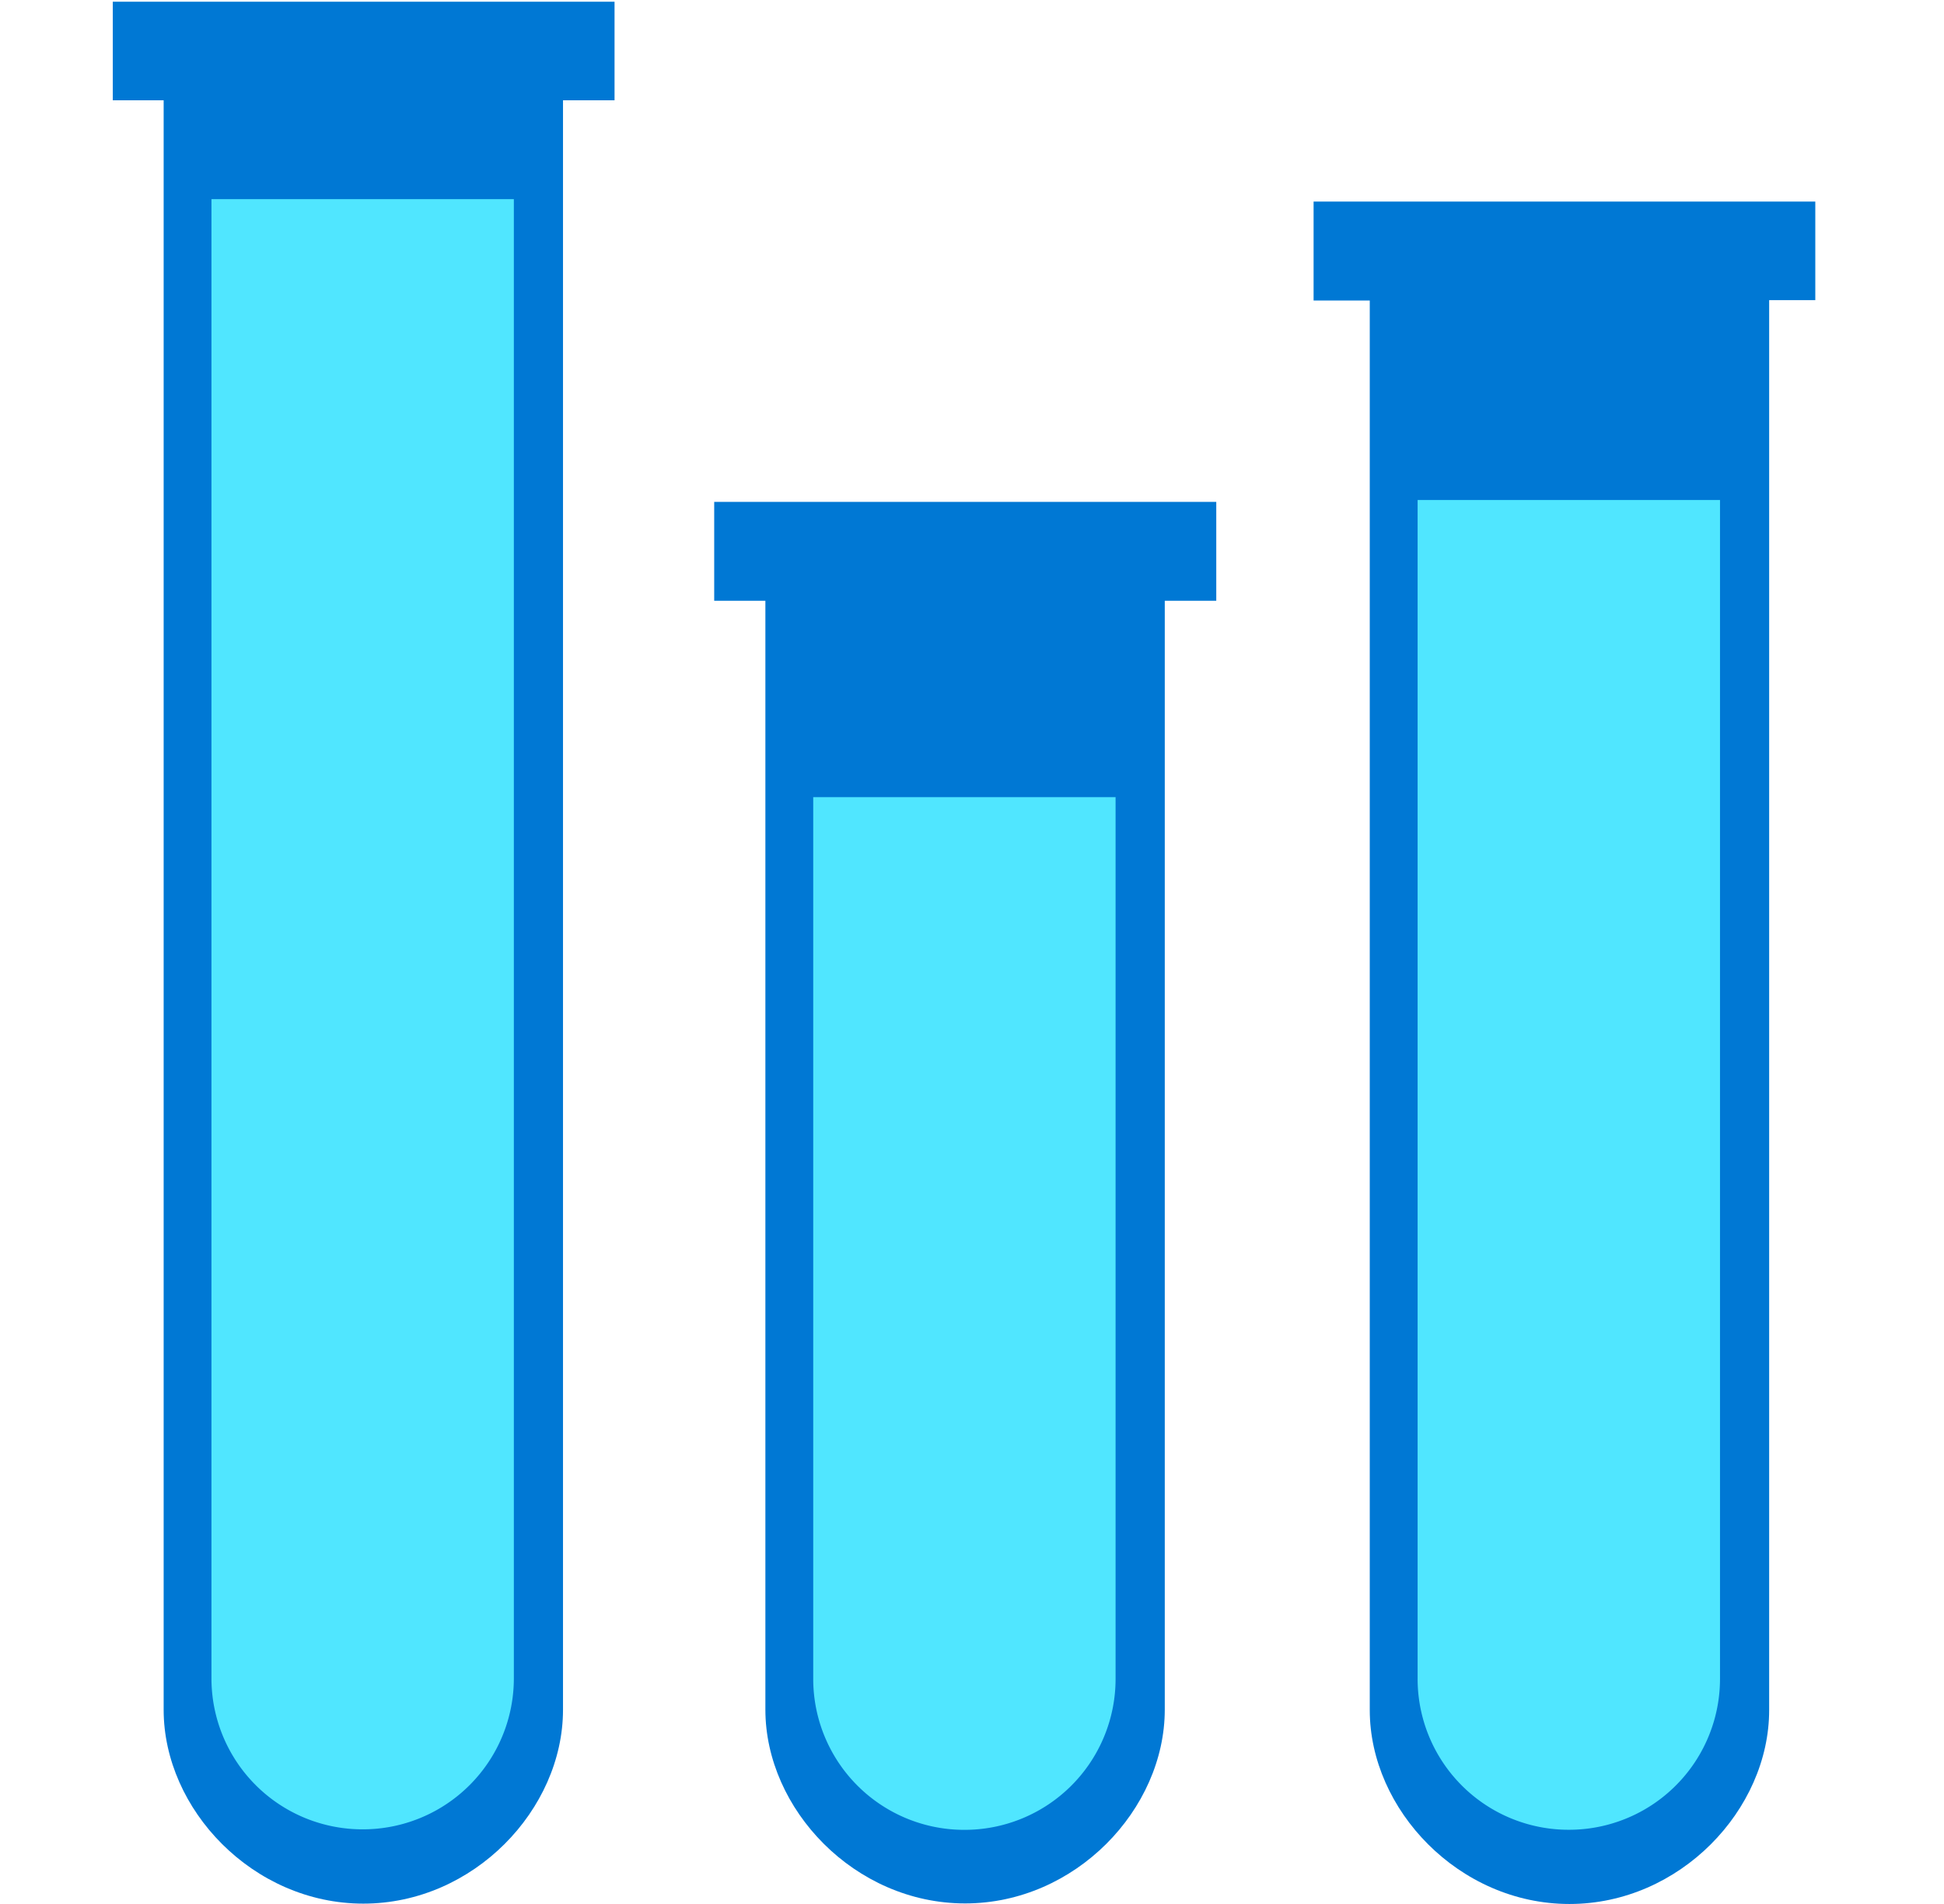
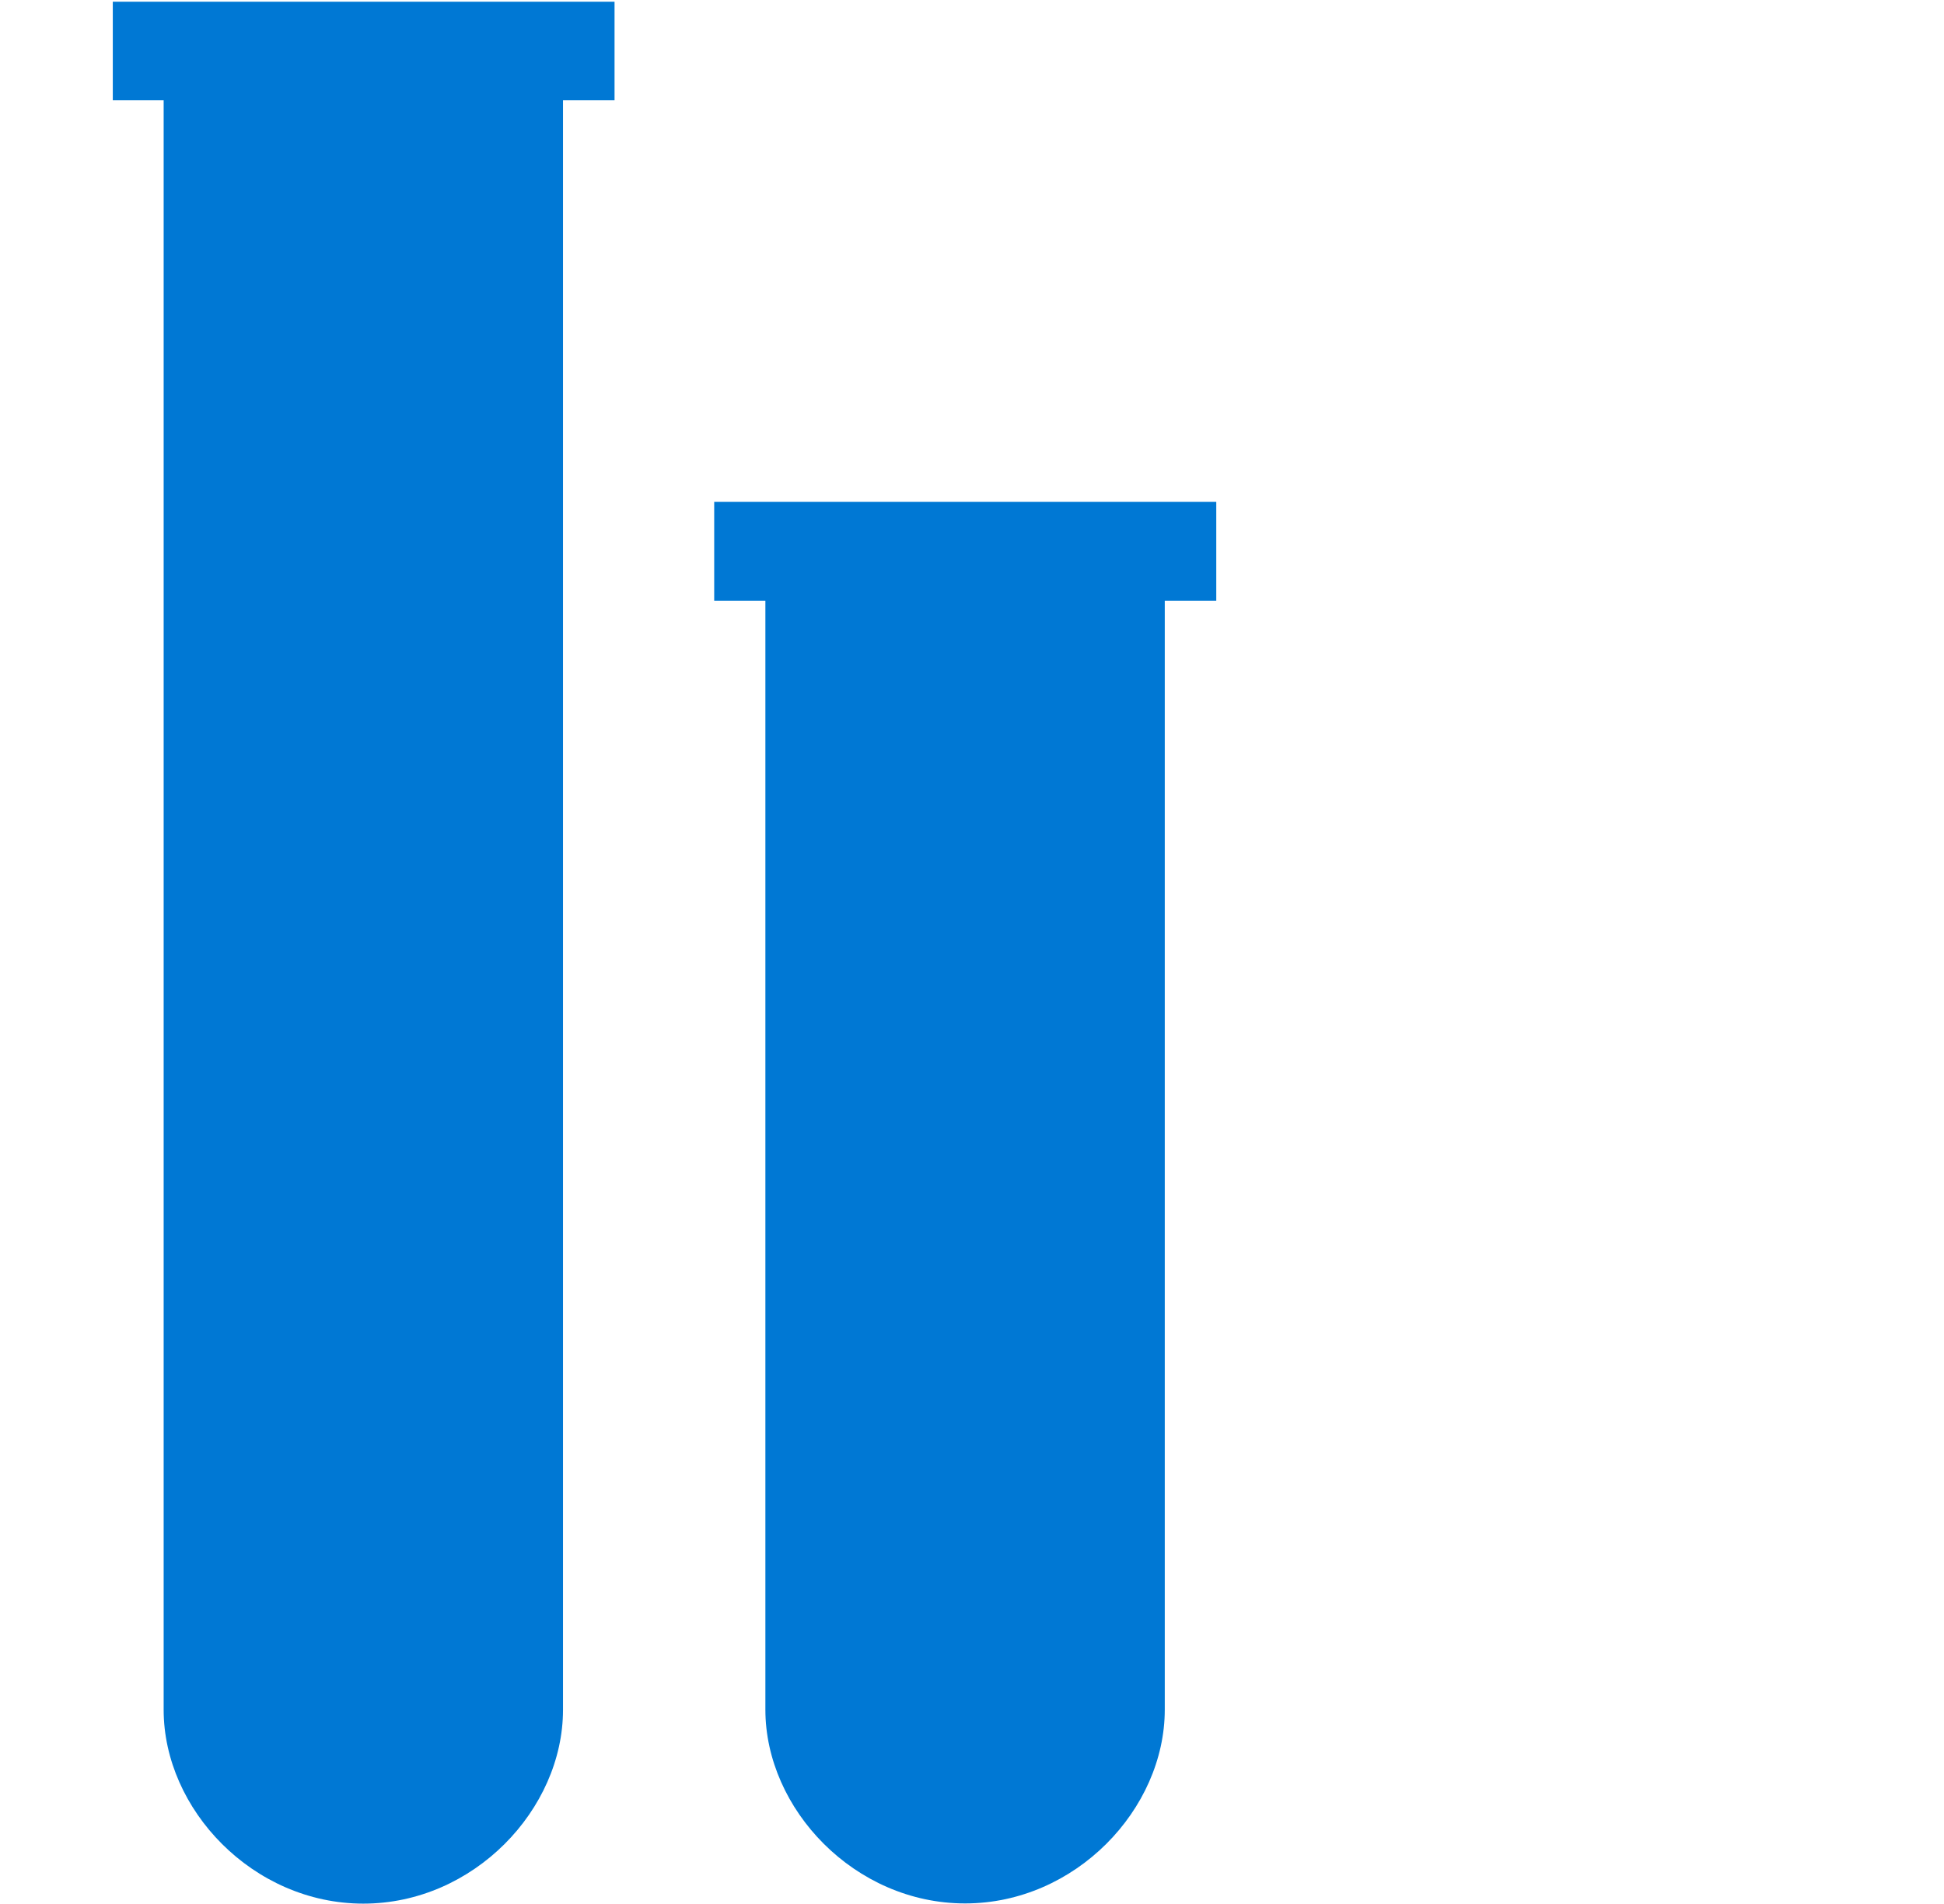
<svg xmlns="http://www.w3.org/2000/svg" viewBox="0 0 49 48">
  <path d="M15.49.043H2.843v2.485h1.282v40.576c0 2.51 2.25 4.887 5.033 4.887 2.782 0 5.033-2.376 5.033-4.887V2.528h1.299V.043z" fill="#0078D4" />
-   <path d="M12.952 5.02H5.33v37.29a3.806 3.806 0 003.811 3.808 3.806 3.806 0 003.811-3.809V5.02z" fill="#50E6FF" />
  <path d="M30.657 12.652H18.002v2.494h1.29V43.1c0 2.51 2.251 4.886 5.034 4.886 2.782 0 5.033-2.376 5.033-4.886V15.146h1.298v-2.494z" fill="#0078D4" />
-   <path d="M28.12 20.097h-7.622v22.226a3.806 3.806 0 003.81 3.808 3.806 3.806 0 003.811-3.808V20.097z" fill="#50E6FF" />
-   <path d="M45.766 5.082H33.11v2.494h1.416v35.537c0 2.511 2.251 4.887 5.033 4.887 2.783 0 5.034-2.376 5.034-4.887V7.567h1.163V5.082h.009z" fill="#0078D4" />
-   <path d="M43.354 12.605h-7.622v29.716a3.806 3.806 0 003.811 3.808 3.806 3.806 0 003.811-3.808V12.605z" fill="#50E6FF" />
</svg>